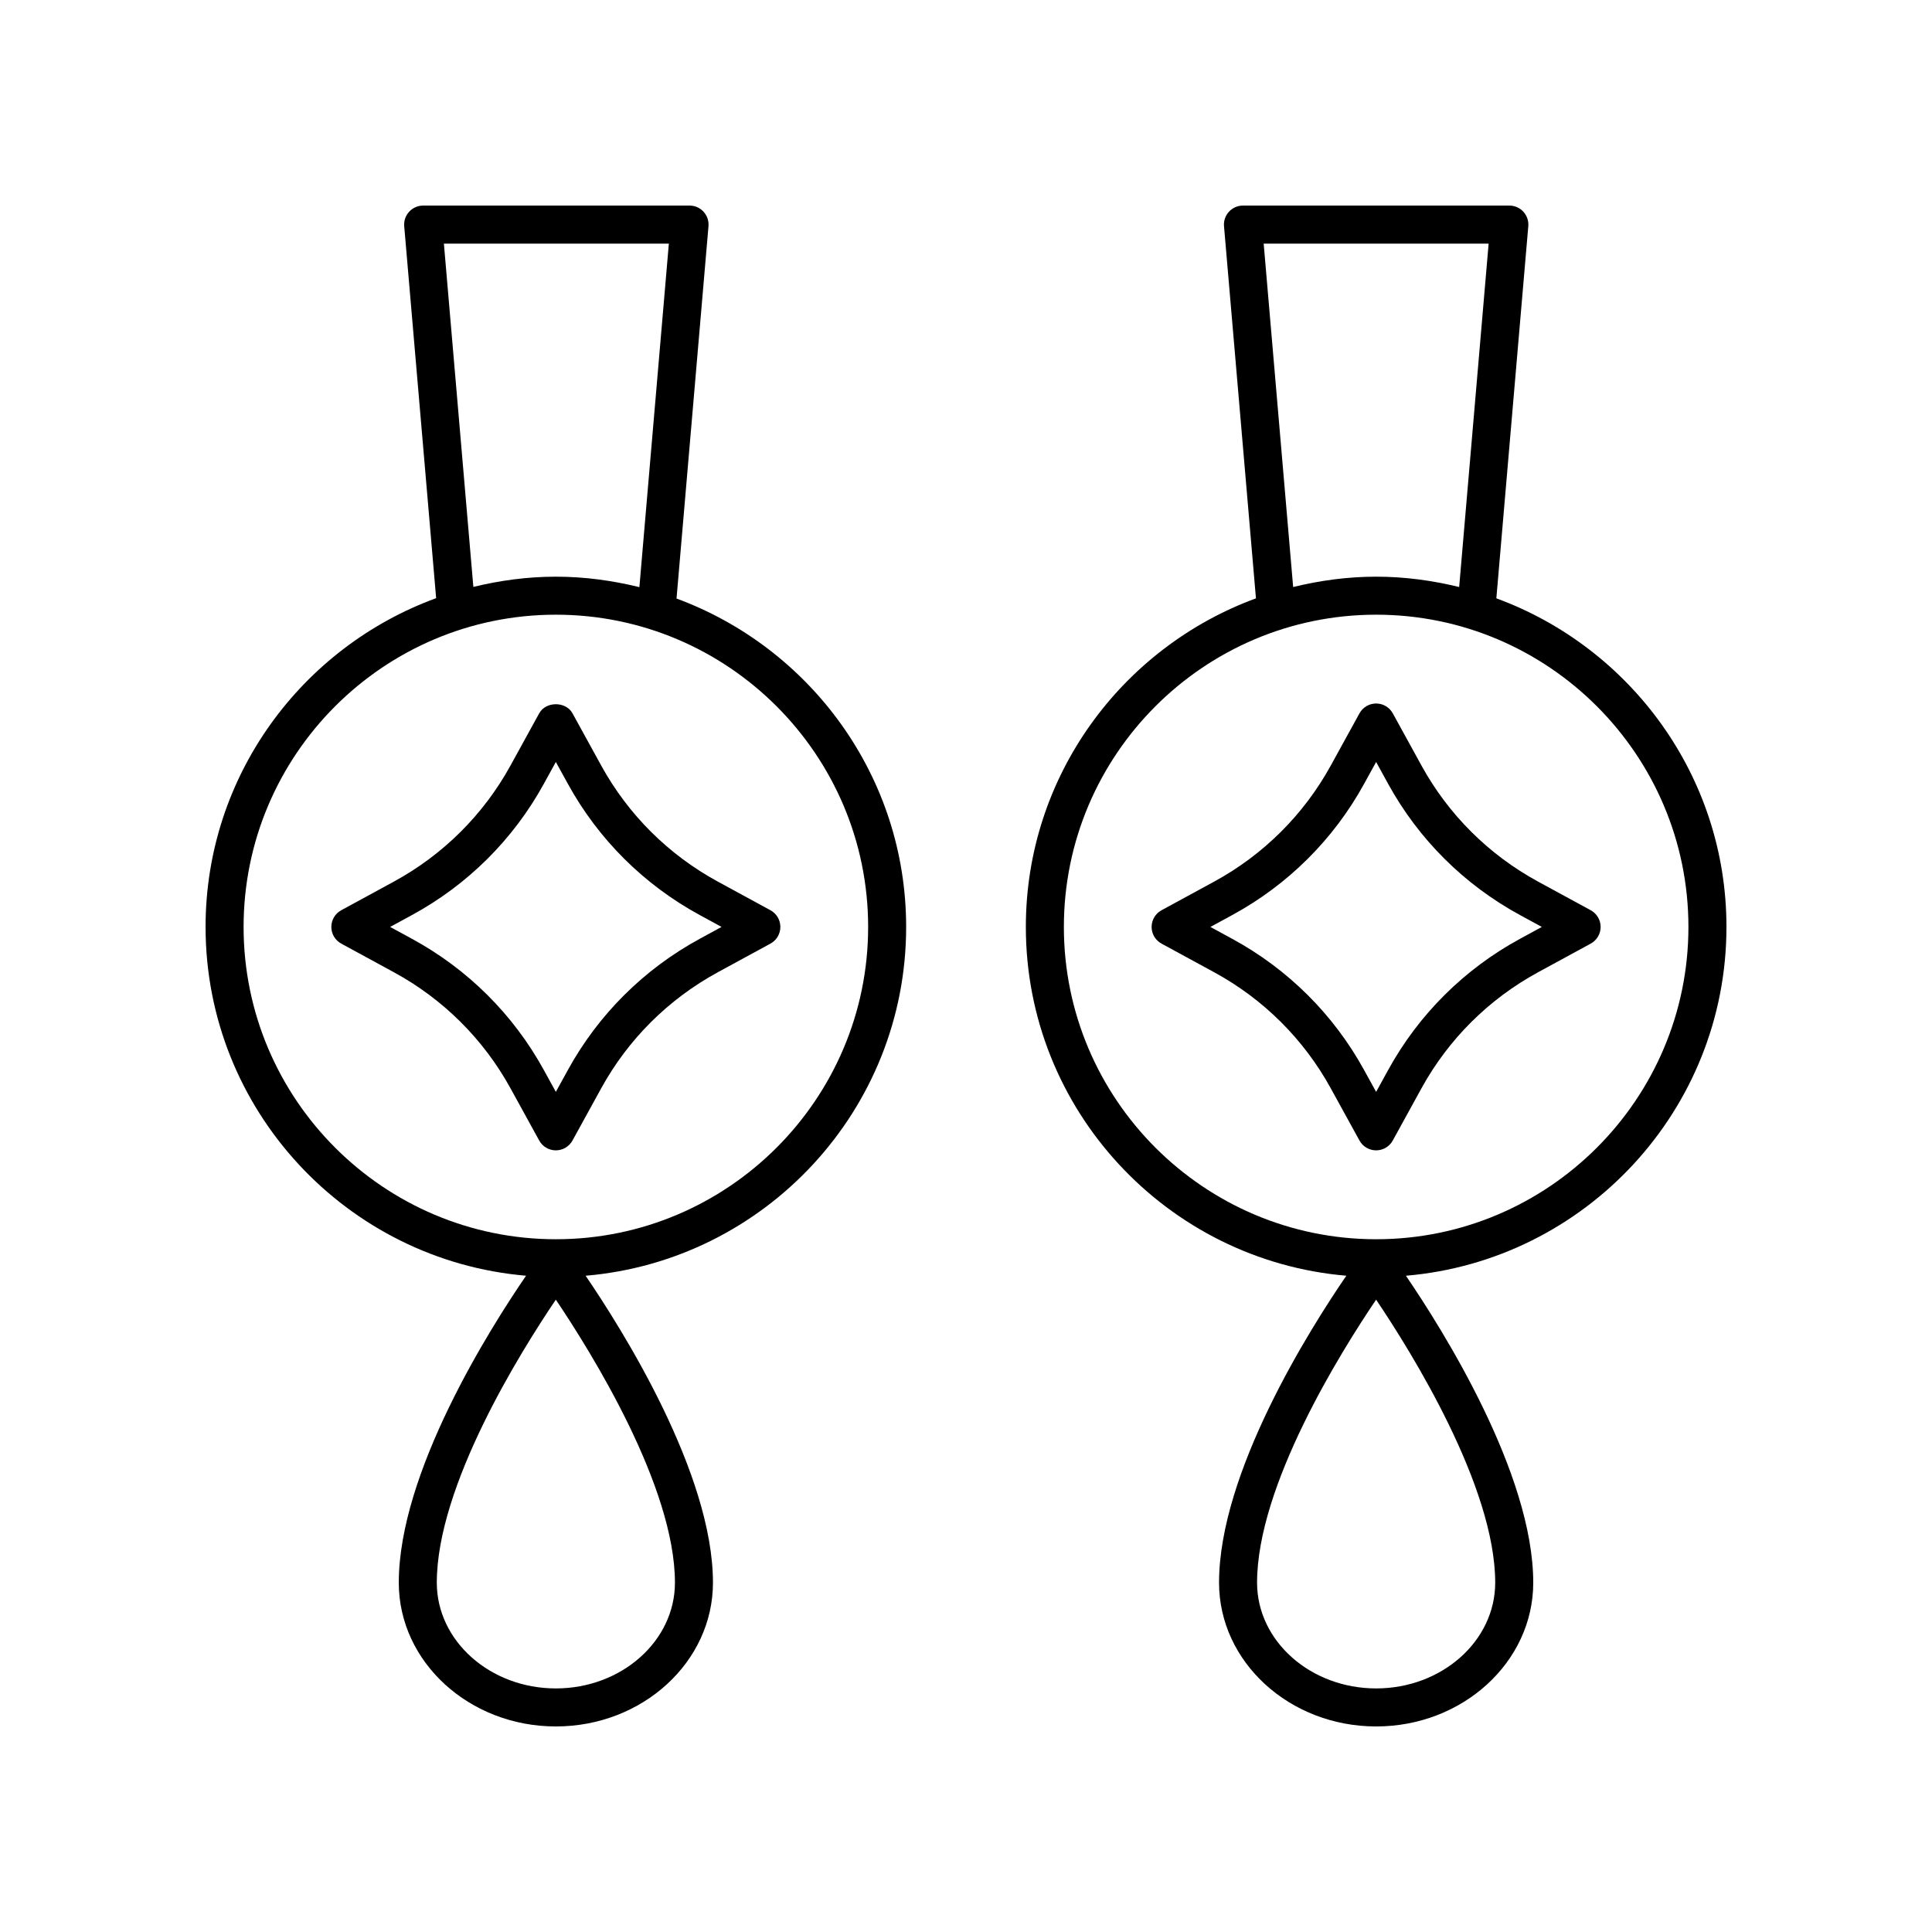
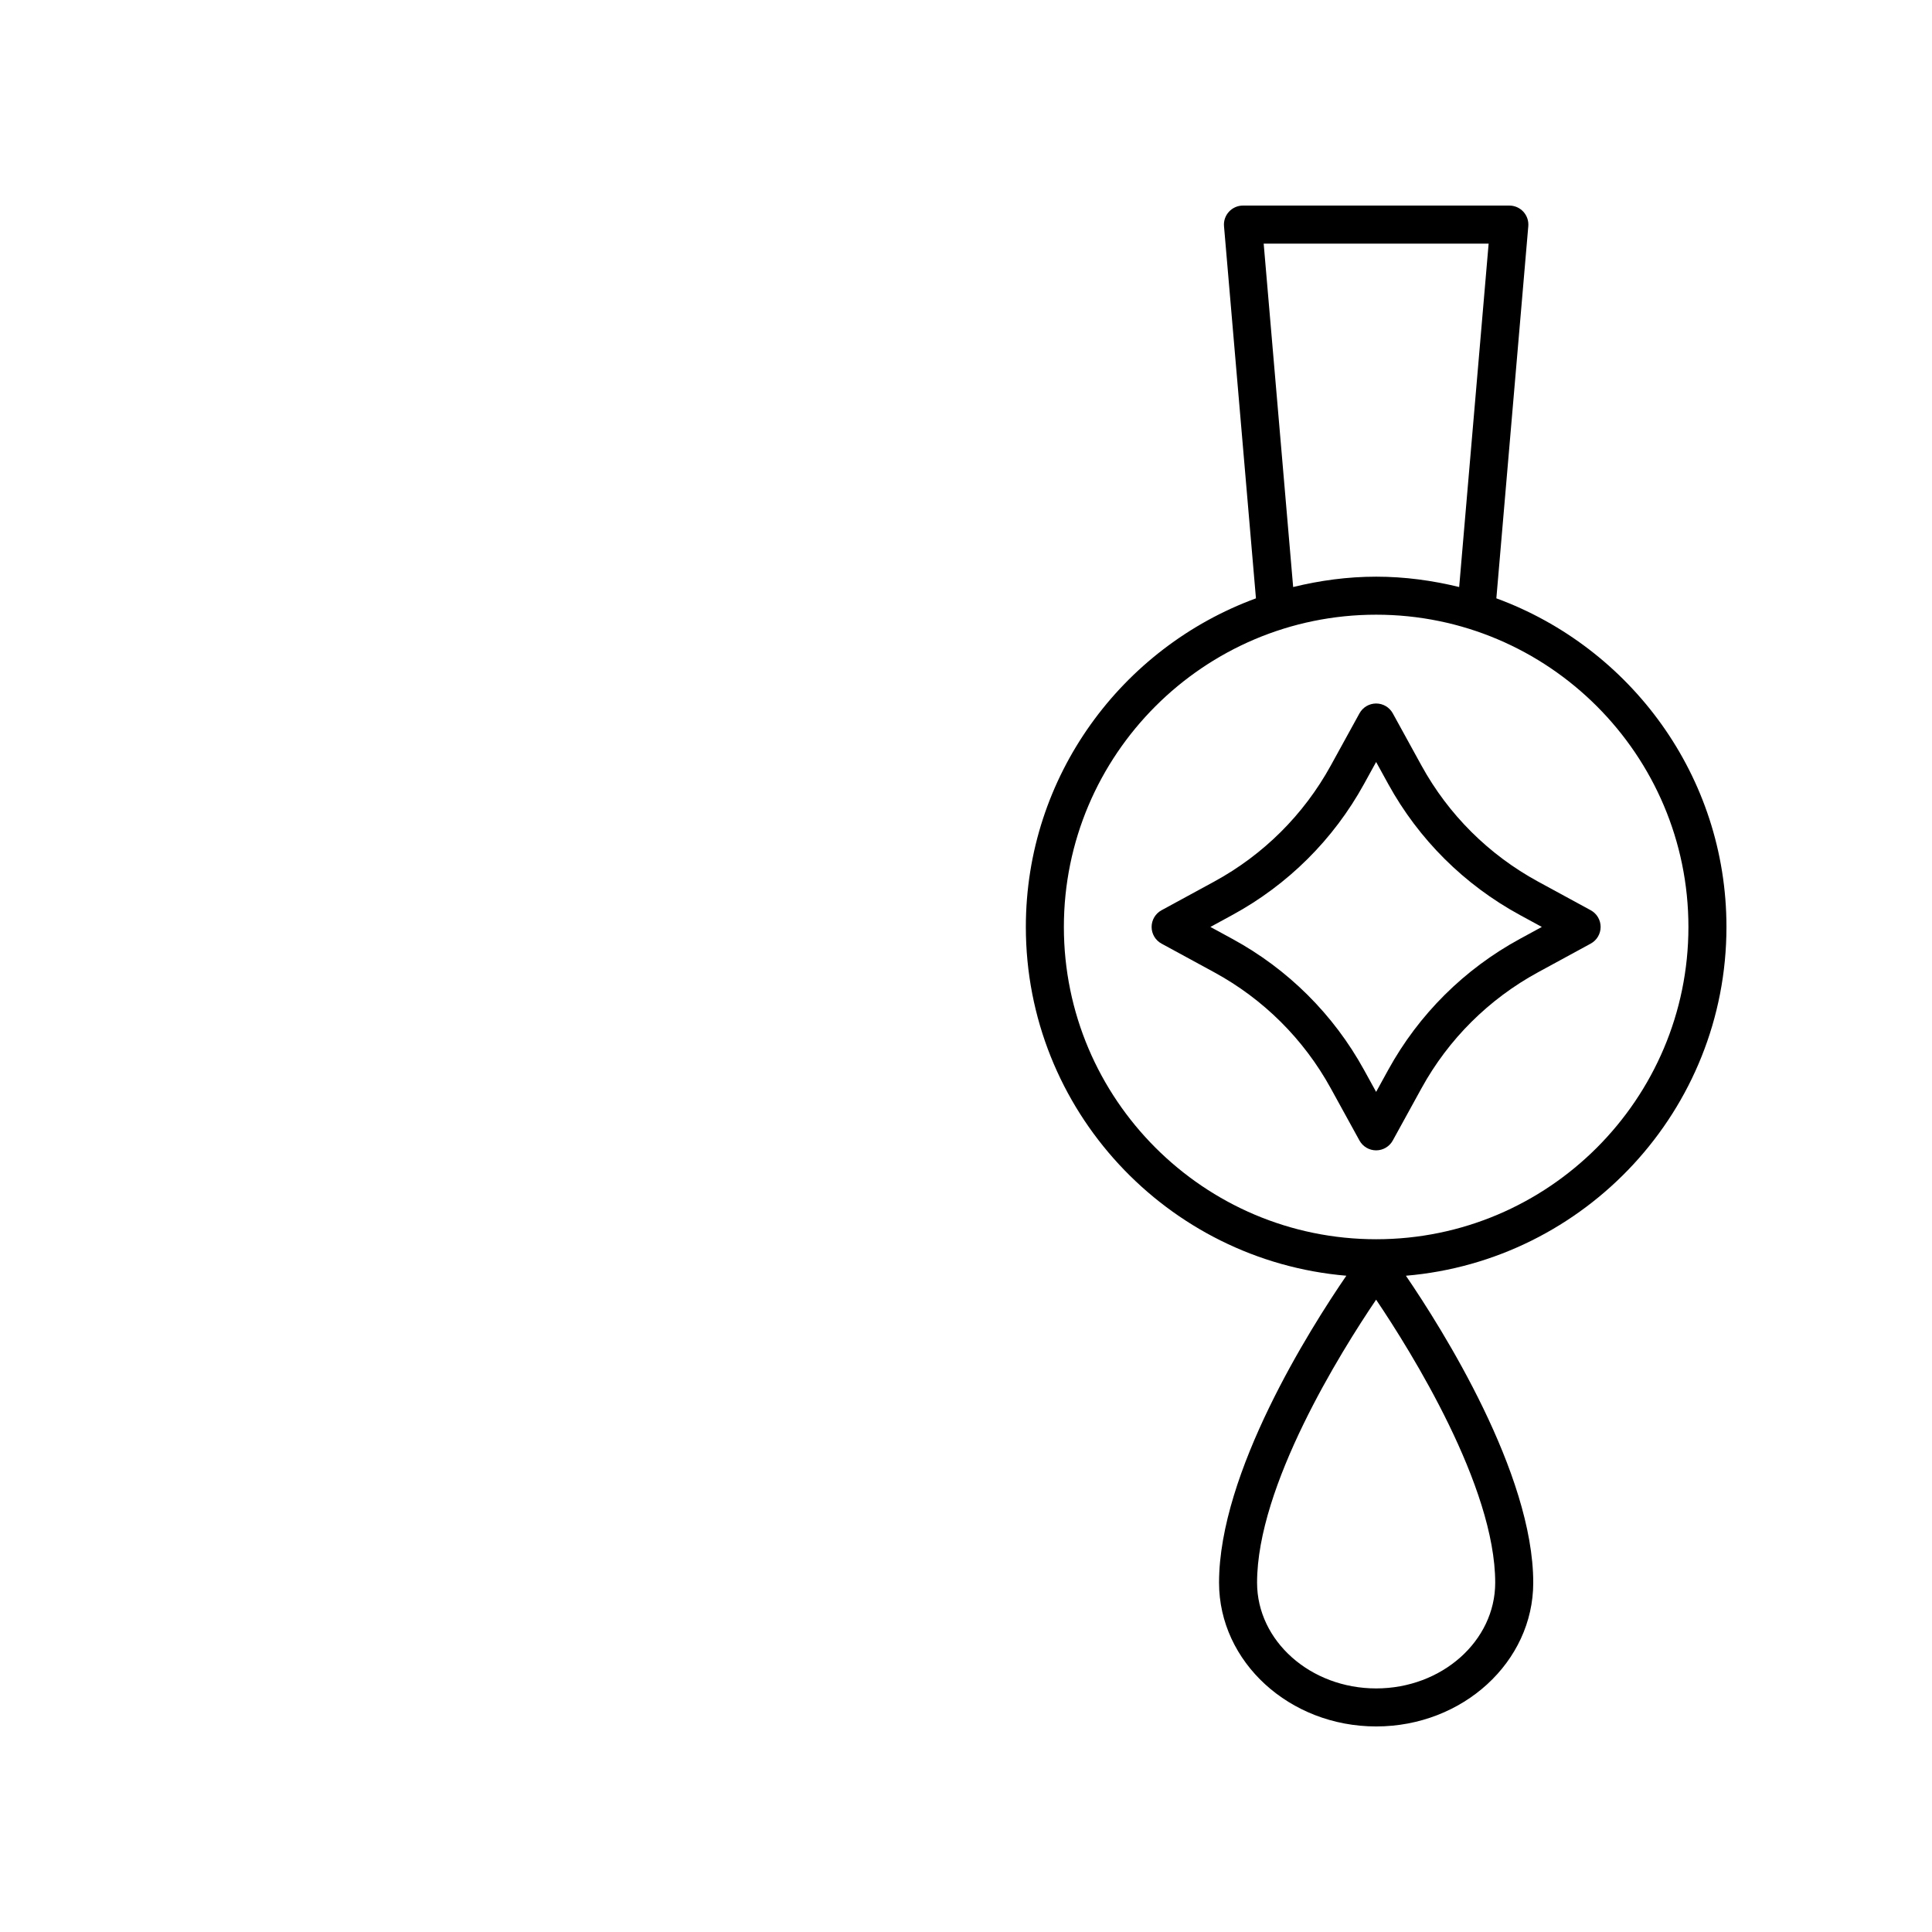
<svg xmlns="http://www.w3.org/2000/svg" fill="#000000" width="800px" height="800px" version="1.1" viewBox="144 144 512 512">
  <g>
-     <path d="m198.48 389.65c0 48.52 37.434 88.398 84.93 92.43-9.609 14.027-33.727 52.125-33.727 81.344-0.004 21.012 18.676 38.102 41.625 38.102 22.957 0 41.633-17.09 41.633-38.098 0-29.016-24.152-67.285-33.75-81.344 47.504-4.023 84.949-43.906 84.949-92.43 0-39.934-25.398-73.961-60.852-87.035l8.469-98.672c0.121-1.406-0.355-2.797-1.309-3.836-0.949-1.043-2.293-1.633-3.707-1.633h-70.598c-1.41 0-2.754 0.594-3.711 1.633-0.953 1.039-1.434 2.434-1.309 3.836l8.461 98.574c-35.586 13-61.105 47.094-61.105 87.129zm92.828 201.8c-17.398 0-31.551-12.57-31.551-28.023 0-25.699 22.203-61.203 31.543-75 9.332 13.844 31.566 49.496 31.566 75 0 15.453-14.156 28.023-31.559 28.023zm-29.672-382.89h59.617l-7.809 91.043c-7.106-1.75-14.492-2.777-22.133-2.777-7.543 0-14.84 1.004-21.867 2.711zm29.672 98.34c45.633 0 82.758 37.125 82.758 82.758 0 45.629-37.125 82.754-82.758 82.754-45.633 0-82.754-37.121-82.754-82.754 0-45.633 37.121-82.758 82.754-82.758z" />
    <path d="m415.86 389.65c0 48.52 37.438 88.398 84.934 92.43-9.617 14.027-33.734 52.125-33.734 81.344 0.004 21.012 18.68 38.102 41.637 38.102 22.953 0 41.629-17.09 41.629-38.098 0-29.016-24.152-67.289-33.746-81.344 47.504-4.023 84.949-43.906 84.949-92.434 0-39.984-25.461-74.047-60.98-87.086l8.465-98.621c0.121-1.406-0.355-2.797-1.309-3.836-0.957-1.039-2.301-1.629-3.711-1.629h-70.598c-1.41 0-2.754 0.594-3.711 1.633-0.953 1.039-1.434 2.434-1.309 3.836l8.465 98.621c-35.52 13.039-60.98 47.098-60.98 87.082zm92.836 201.8c-17.402 0-31.559-12.57-31.559-28.023 0-25.699 22.207-61.203 31.547-75 9.332 13.844 31.562 49.496 31.562 75 0 15.453-14.152 28.023-31.551 28.023zm-29.809-382.89h59.617l-7.809 91.008c-7.066-1.727-14.406-2.742-21.996-2.742-7.594 0-14.934 1.016-22 2.742zm29.809 98.34c45.633 0 82.754 37.125 82.754 82.758 0 45.629-37.121 82.754-82.754 82.754-45.633 0-82.758-37.125-82.758-82.754 0-45.633 37.125-82.758 82.758-82.758z" />
-     <path d="m234.44 394.07 13.941 7.586c13.059 7.106 23.738 17.727 30.887 30.719l7.621 13.867c0.879 1.609 2.574 2.613 4.414 2.613 1.836 0 3.527-1 4.414-2.609l7.625-13.867c7.148-12.996 17.832-23.617 30.887-30.723l13.941-7.586c1.625-0.879 2.633-2.582 2.633-4.426s-1.008-3.543-2.633-4.426l-13.941-7.586c-13.059-7.106-23.738-17.73-30.887-30.727l-7.625-13.867c-1.766-3.219-7.066-3.215-8.828 0.004l-7.621 13.863c-7.148 12.992-17.832 23.617-30.887 30.727l-13.941 7.586c-1.625 0.879-2.633 2.582-2.633 4.426 0 1.848 1.008 3.547 2.633 4.426zm18.754-7.582c14.762-8.031 26.828-20.035 34.902-34.723l3.207-5.836 3.211 5.836c8.074 14.684 20.141 26.691 34.902 34.719l5.805 3.16-5.805 3.16c-14.754 8.023-26.824 20.031-34.902 34.719l-3.211 5.836-3.207-5.836c-8.078-14.688-20.148-26.695-34.902-34.719l-5.805-3.16z" />
    <path d="m451.82 394.07 13.941 7.586c13.059 7.106 23.738 17.727 30.887 30.723l7.625 13.867c0.887 1.609 2.578 2.609 4.414 2.609 1.84 0 3.531-1 4.414-2.613l7.621-13.863c7.148-12.996 17.832-23.617 30.887-30.723l13.941-7.586c1.625-0.879 2.633-2.582 2.633-4.426s-1.008-3.543-2.633-4.426l-13.938-7.582c-13.059-7.106-23.738-17.73-30.887-30.723l-7.621-13.867c-0.879-1.609-2.574-2.613-4.414-2.613-1.836 0-3.527 1-4.414 2.609l-7.625 13.867c-7.148 12.992-17.832 23.617-30.887 30.727l-13.941 7.586c-1.625 0.879-2.633 2.582-2.633 4.426-0.004 1.844 1.008 3.543 2.629 4.422zm18.754-7.582c14.762-8.031 26.828-20.035 34.902-34.719l3.211-5.836 3.207 5.836c8.074 14.684 20.141 26.691 34.902 34.719l5.805 3.16-5.805 3.16c-14.754 8.023-26.824 20.031-34.902 34.719l-3.207 5.836-3.211-5.836c-8.078-14.688-20.148-26.695-34.902-34.719l-5.805-3.16z" />
  </g>
</svg>